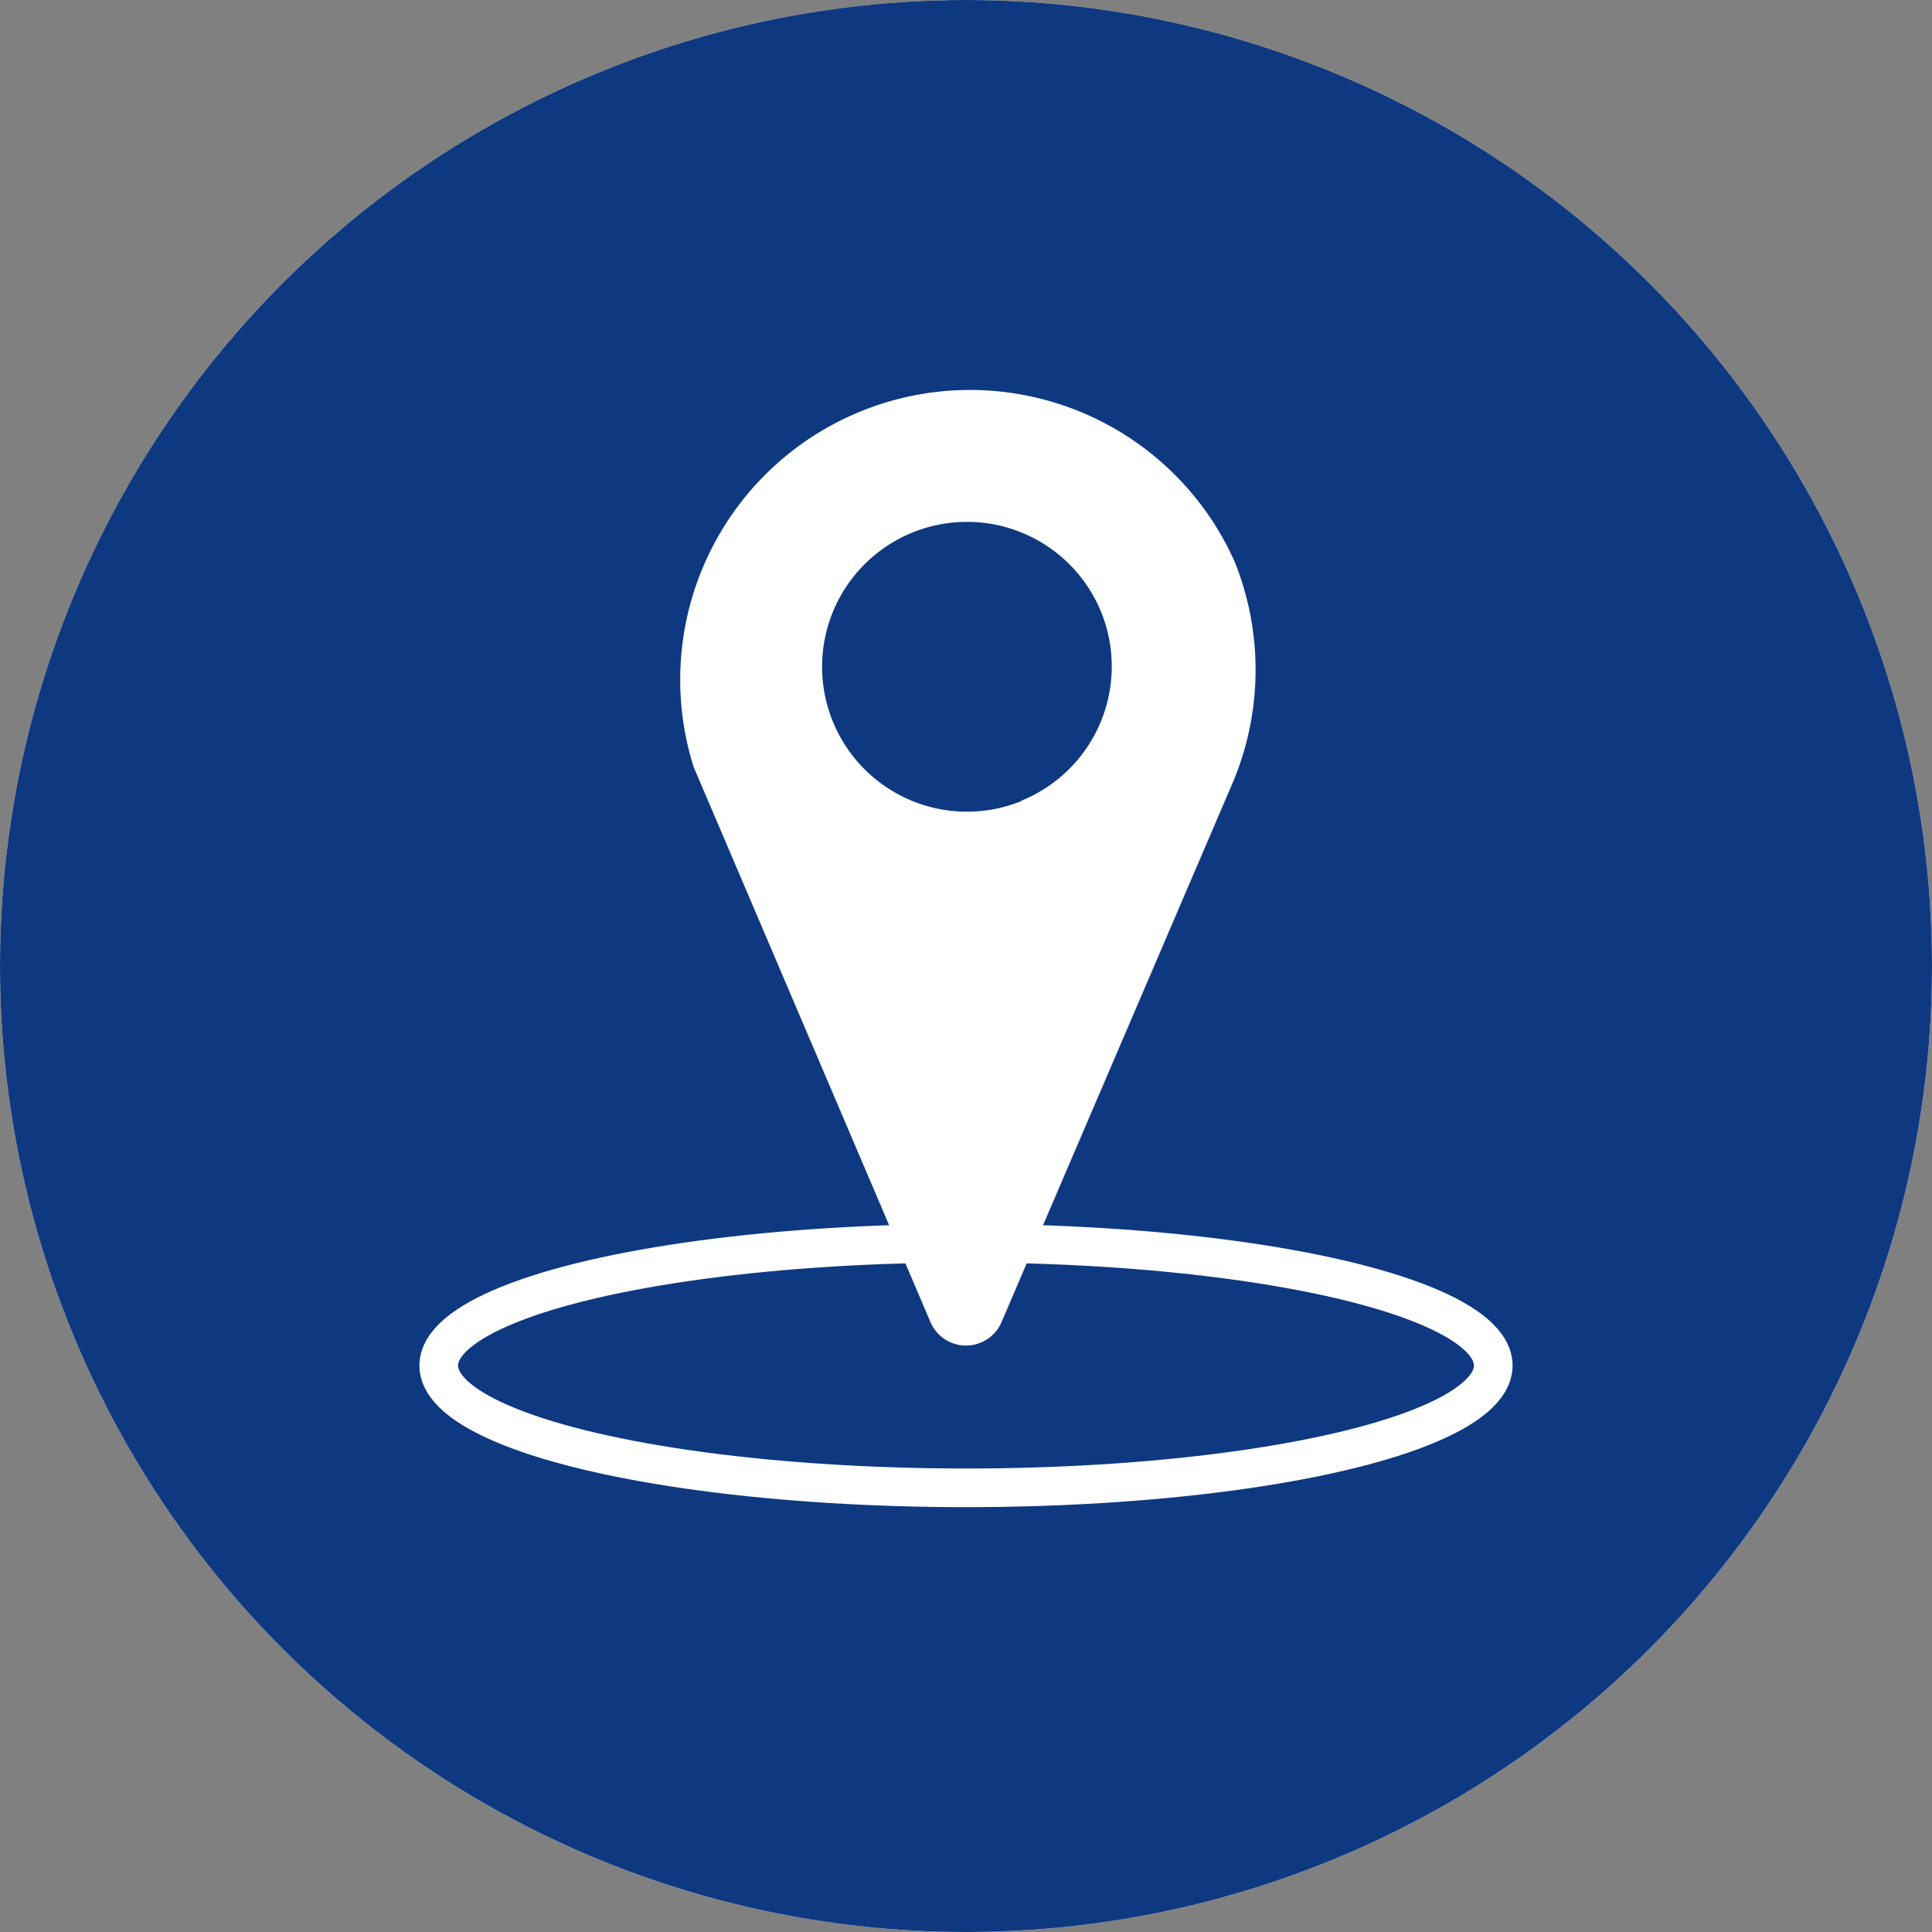
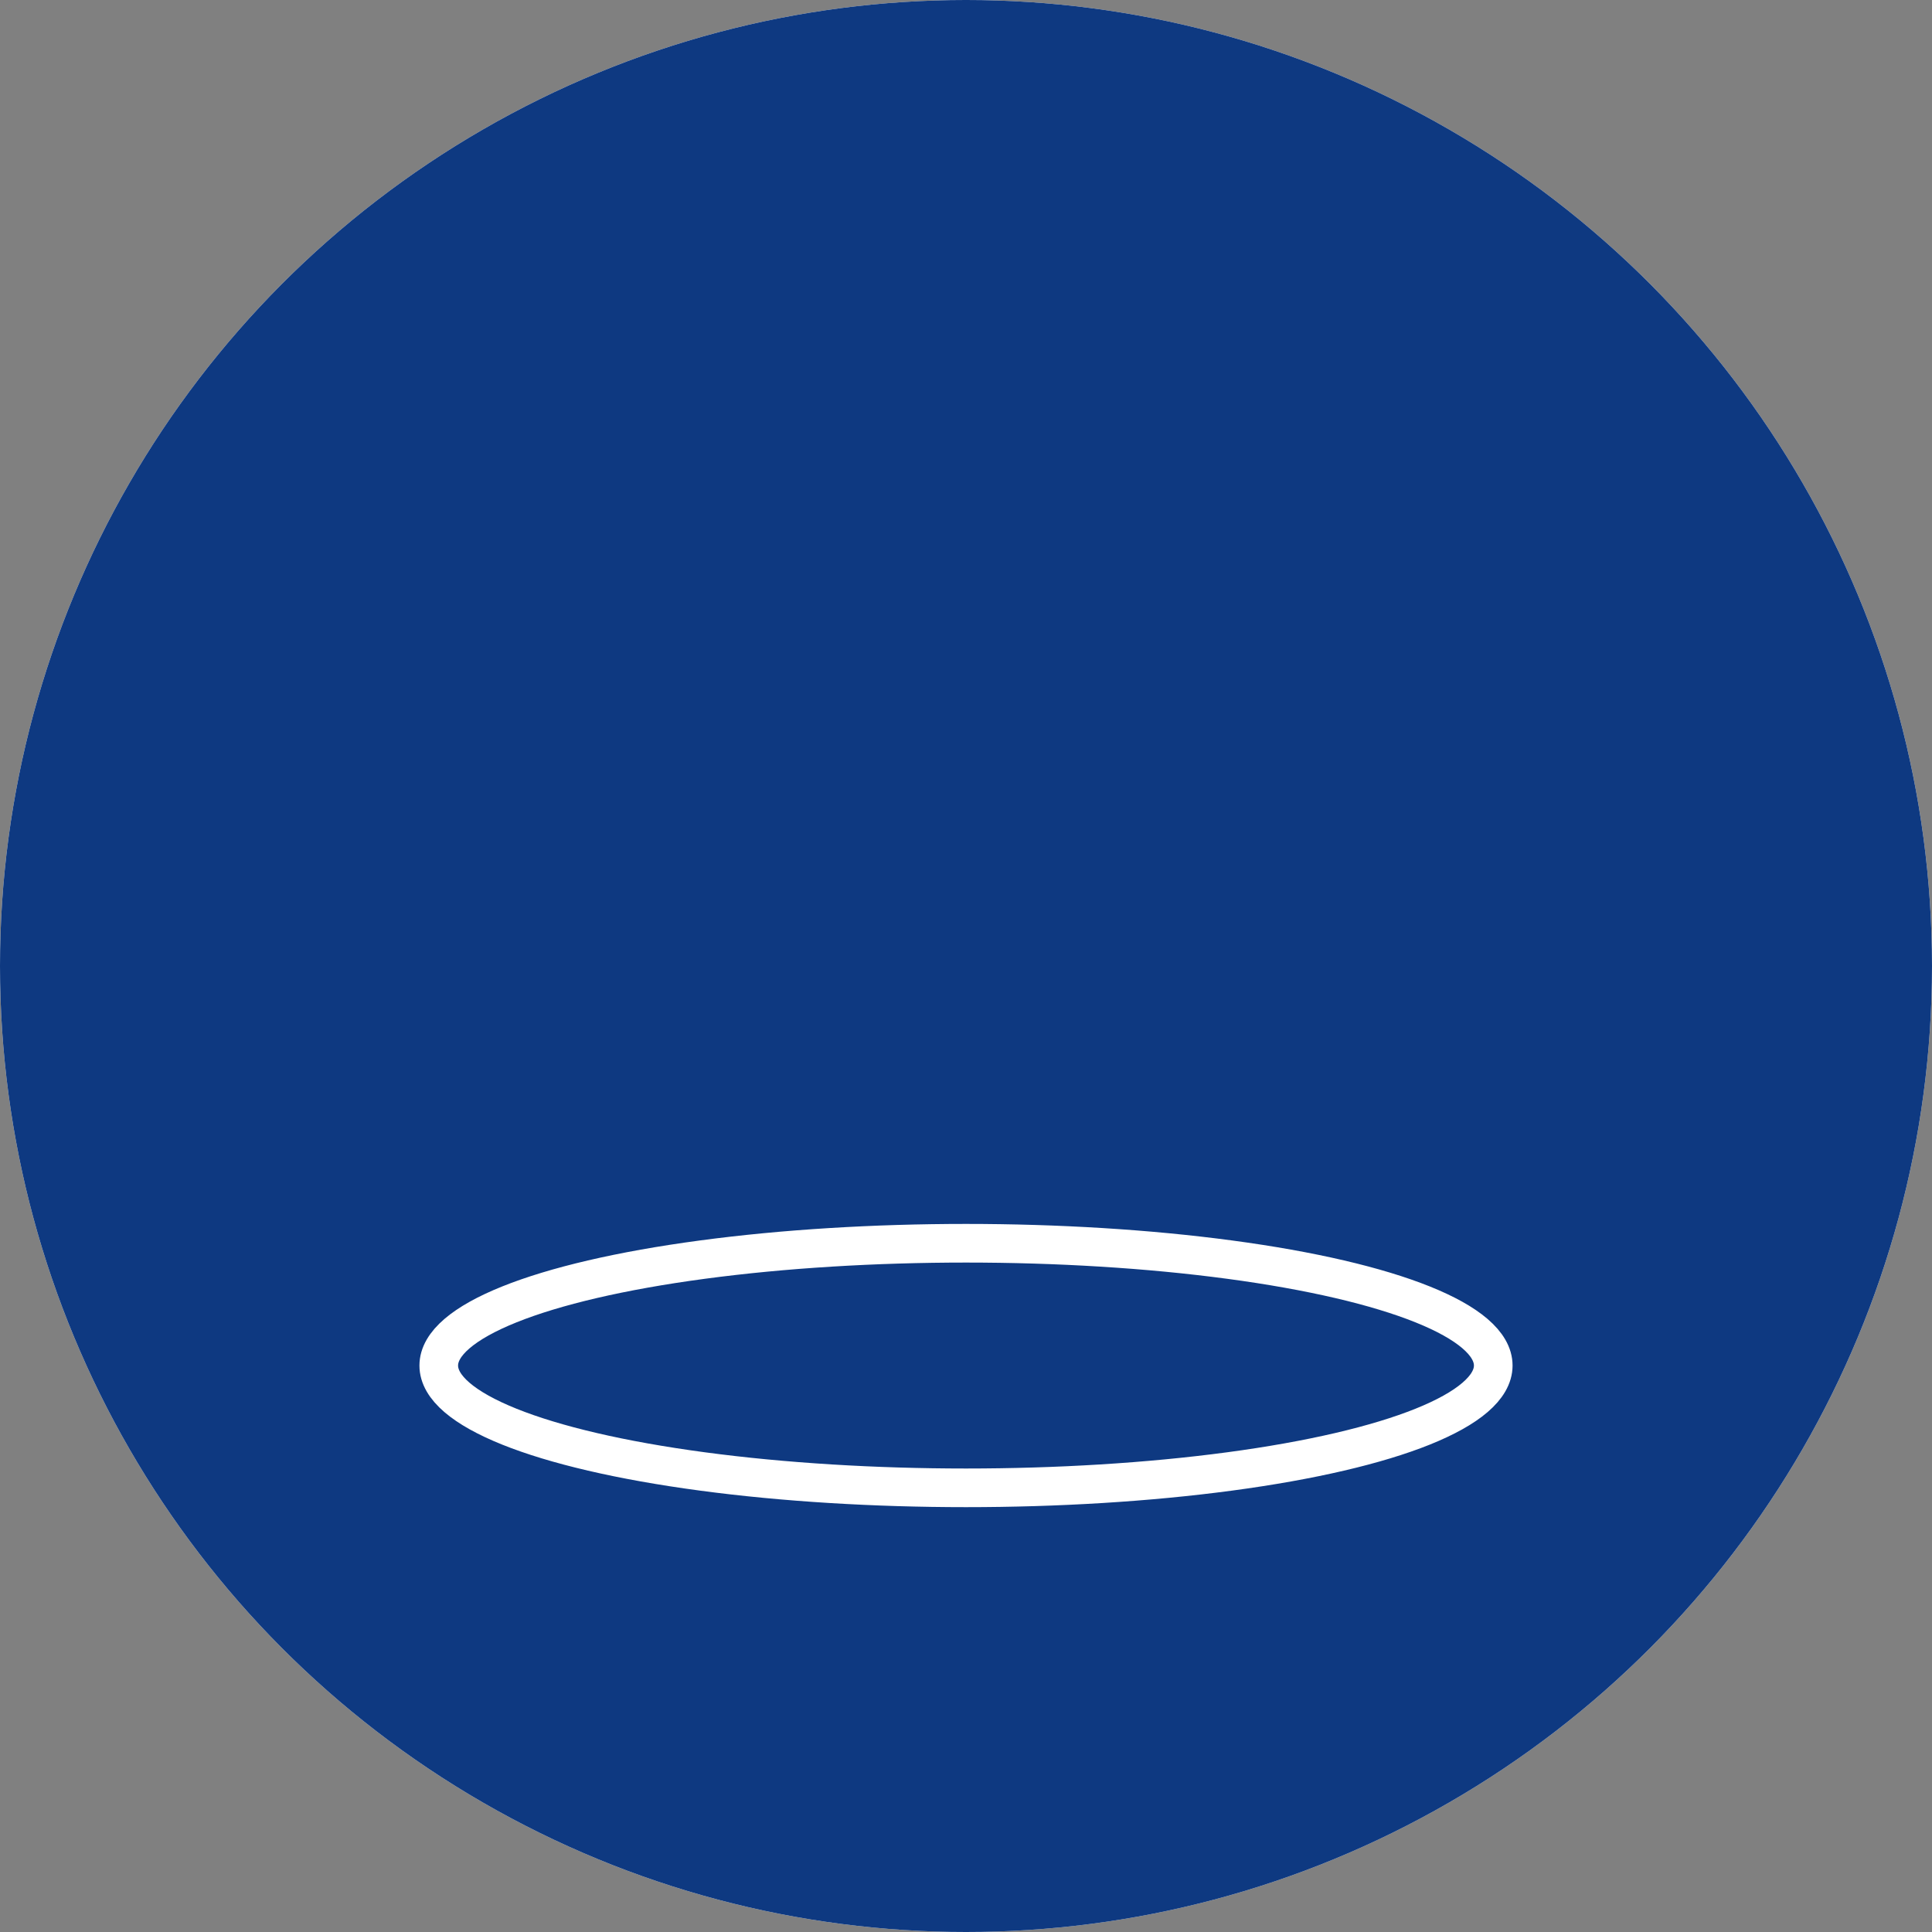
<svg xmlns="http://www.w3.org/2000/svg" viewBox="0 0 100 100">
  <rect x="0" y="0" width="100" height="100" fill="#808080" stroke="none" />
  <circle cx="50" cy="50" r="50" style="fill:#fff" id="Ebene_2" data-name="Ebene 2" />
  <g id="Ebene_1" data-name="Ebene 1">
    <circle cx="50" cy="50" r="50" style="fill:#0e3981" />
    <ellipse cx="50" cy="70.68" rx="27.29" ry="6.33" style="fill:none;stroke:#fff;stroke-miterlimit:10;stroke-width:2px" />
-     <path d="M63.9 29.06a15 15 0 00-28 10.63l12.26 28.74a2 2 0 003.68 0l12-28a15 15 0 00.06-11.37zm-11 12.39a7.5 7.5 0 114.1-9.76 7.5 7.5 0 01-4.15 9.76z" style="fill:#fff" />
  </g>
</svg>